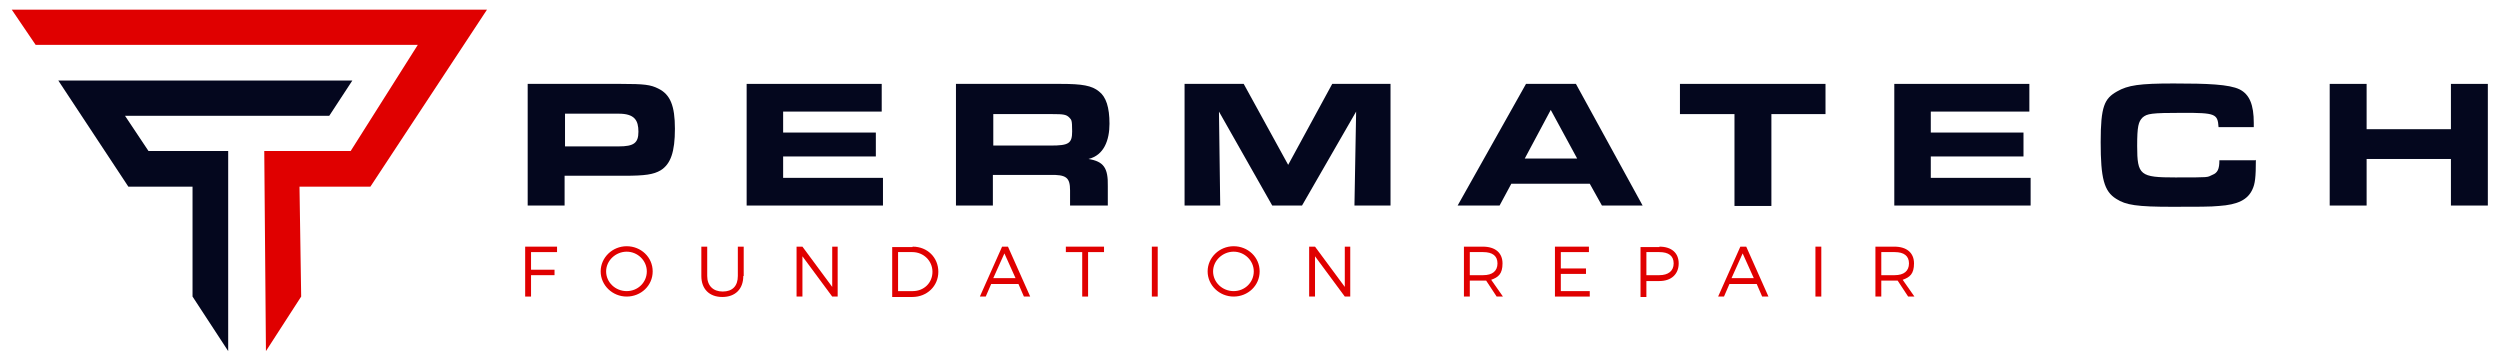
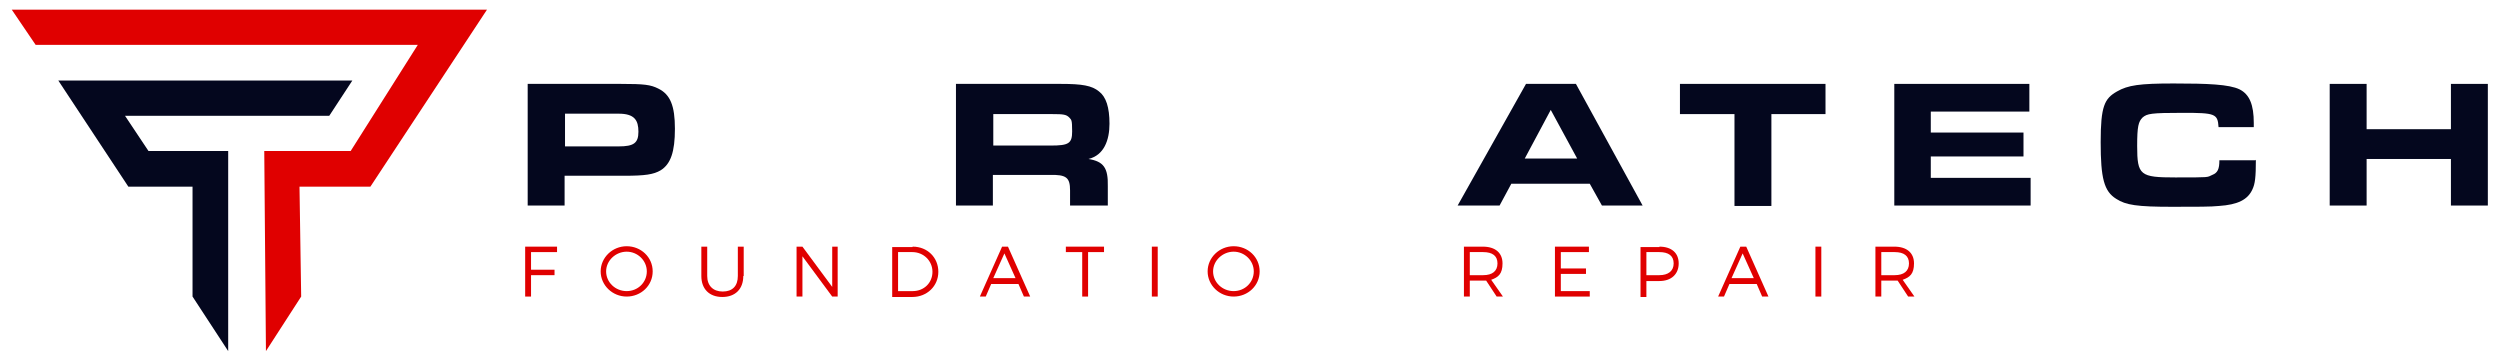
<svg xmlns="http://www.w3.org/2000/svg" id="Layer_1" data-name="Layer 1" version="1.1" viewBox="0 0 596 86">
  <defs>
    <style>
      .cls-1 {
        fill: #04071e;
      }

      .cls-1, .cls-2 {
        stroke-width: 0px;
      }

      .cls-2 {
        fill: #e00000;
      }
    </style>
  </defs>
  <polygon class="cls-2" points="2.8 2.3 116.1 2.3 88.3 44.5 71.4 44.5 71.8 70.7 63.4 83.7 63 36 83.6 36 99.6 10.7 8.5 10.7 2.8 2.3" />
  <polygon class="cls-1" points="78.5 27.6 29.8 27.6 35.4 36 54.4 36 54.4 83.7 45.9 70.7 45.9 44.5 30.6 44.5 13.9 19.2 84 19.2 78.5 27.6" />
  <g>
    <path class="cls-1" d="M125.8,20h22.2c5.6,0,7.1.2,8.9,1.1,2.9,1.4,4,4.1,4,9.6s-1,8.4-3.4,9.9c-1.7,1-3.7,1.3-8.7,1.3h-14.2v7.1h-8.8v-29ZM147.5,34.9c3.6,0,4.7-.8,4.7-3.5s-.9-4.3-4.7-4.3h-12.8v7.8h12.8Z" />
-     <path class="cls-1" d="M210.2,20v6.6h-23.5v5h22.1v5.7h-22.1v5.1h23.8v6.6h-32.5v-29h32.2Z" />
    <path class="cls-1" d="M227.9,20h25c5.1,0,7.4.4,9.1,1.8,1.7,1.3,2.5,3.8,2.5,7.7s-1.3,7.5-5,8.4c3.6.6,4.7,2.1,4.6,6.5v4.6h-9v-3.6c0-3.1-.9-3.8-4.9-3.7h-13.5v7.3h-8.8v-29ZM250.5,34.7c4.3,0,5.1-.5,5.1-3.4s-.2-2.7-.7-3.3c-.7-.7-1.4-.8-4-.8h-14.1v7.5h13.8Z" />
-     <path class="cls-1" d="M282.5,20h14l10.6,19.3,10.5-19.3h13.9v29h-8.6l.4-22.4-12.9,22.4h-7.1l-12.7-22.4.3,22.4h-8.5v-29Z" />
    <path class="cls-1" d="M363.9,20h11.8l15.9,29h-9.7l-2.9-5.2h-18.7l-2.8,5.2h-10l16.3-29ZM376,37.8l-6.3-11.6-6.2,11.6h12.5Z" />
    <path class="cls-1" d="M413.4,27.2h-12.9v-7.2h34.7v7.2h-12.9v21.9h-8.8v-21.9Z" />
    <path class="cls-1" d="M483.8,20v6.6h-23.5v5h22.1v5.7h-22.1v5.1h23.8v6.6h-32.5v-29h32.2Z" />
    <path class="cls-1" d="M537.8,38.1c0,4.2-.2,5.7-.8,7-1.1,2.5-3.5,3.7-8,4-1.8.2-5.3.2-11.1.2-8.4,0-11.1-.4-13.4-1.9-2.9-1.8-3.7-4.9-3.7-13.5s.9-10.4,3.9-12.1c2.6-1.5,5.4-1.9,13.5-1.9s13.2.2,15.7,1.4c2.4,1.2,3.4,3.7,3.4,8v1h-8.4c-.2-3.2-.8-3.4-8.5-3.4s-8.5.2-9.6,1.1c-1,1-1.3,2.1-1.3,6.8,0,7,.7,7.5,9.1,7.5s7.5,0,8.8-.6c1.3-.5,1.7-1.4,1.7-3.5h8.6Z" />
    <path class="cls-1" d="M555.4,20h8.8v10.8h20.1v-10.8h8.8v29h-8.8v-11.1h-20.1v11.1h-8.8v-29Z" />
  </g>
  <g>
    <path class="cls-2" d="M126.6,60.1v4.2h5.6v1.3h-5.6v5.1h-1.4v-11.9h7.6v1.3h-6.2Z" />
    <path class="cls-2" d="M155.6,64.7c0,3.4-2.8,6-6.2,6s-6.2-2.7-6.2-6,2.8-6,6.2-6,6.2,2.6,6.2,6ZM144.5,64.7c0,2.6,2.2,4.7,4.9,4.7s4.8-2.1,4.8-4.7-2.2-4.7-4.8-4.7-4.9,2.1-4.9,4.7Z" />
    <path class="cls-2" d="M177.2,65.8c0,3.1-1.9,5-5,5s-5-1.9-5-5v-7h1.4v7c0,2.3,1.4,3.7,3.7,3.7s3.6-1.3,3.6-3.7v-7h1.4v7Z" />
    <path class="cls-2" d="M198.4,70.7l-7.1-9.6v9.6h-1.4v-11.9h1.4l7.1,9.6v-9.6h1.3v11.9h-1.4Z" />
    <path class="cls-2" d="M217.6,58.8c3.5,0,6.1,2.6,6.1,6s-2.7,6-6.2,6h-4.8v-11.9h4.8ZM214.1,69.4h3.5c2.7,0,4.7-2,4.7-4.6s-2.1-4.7-4.8-4.7h-3.4v9.3Z" />
    <path class="cls-2" d="M236.3,67.7l-1.3,3h-1.4l5.3-11.9h1.4l5.3,11.9h-1.5l-1.3-3h-6.5ZM239.5,60.3l-2.7,6h5.3l-2.7-6Z" />
    <path class="cls-2" d="M259.4,60.1v10.6h-1.4v-10.6h-3.9v-1.3h9.1v1.3h-3.9Z" />
    <path class="cls-2" d="M274.6,70.7v-11.9h1.4v11.9h-1.4Z" />
    <path class="cls-2" d="M300.3,64.7c0,3.4-2.8,6-6.2,6s-6.2-2.7-6.2-6,2.8-6,6.2-6,6.2,2.6,6.2,6ZM289.2,64.7c0,2.6,2.2,4.7,4.9,4.7s4.8-2.1,4.8-4.7-2.2-4.7-4.8-4.7-4.9,2.1-4.9,4.7Z" />
-     <path class="cls-2" d="M320.6,70.7l-7.1-9.6v9.6h-1.4v-11.9h1.4l7.1,9.6v-9.6h1.3v11.9h-1.4Z" />
    <path class="cls-2" d="M354.4,66.9c-.3,0-.5,0-.8,0h-3.2v3.8h-1.4v-11.9h4.5c3,0,4.7,1.5,4.7,4s-1,3.3-2.7,3.9l2.8,4h-1.5l-2.5-3.8ZM353.6,65.6c2.2,0,3.4-1,3.4-2.8s-1.2-2.7-3.4-2.7h-3.2v5.5h3.2Z" />
    <path class="cls-2" d="M372.1,60.1v3.9h6v1.3h-6v4.1h6.9v1.3h-8.3v-11.9h8.1v1.3h-6.7Z" />
    <path class="cls-2" d="M395.6,58.8c2.9,0,4.6,1.5,4.6,4s-1.7,4.2-4.6,4.2h-3.1v3.8h-1.4v-11.9h4.5ZM392.5,65.6h3.1c2.1,0,3.4-1,3.4-2.8s-1.2-2.7-3.4-2.7h-3.1v5.5Z" />
    <path class="cls-2" d="M412.3,67.7l-1.3,3h-1.4l5.3-11.9h1.4l5.3,11.9h-1.5l-1.3-3h-6.5ZM415.5,60.3l-2.7,6h5.3l-2.7-6Z" />
    <path class="cls-2" d="M432.8,70.7v-11.9h1.4v11.9h-1.4Z" />
    <path class="cls-2" d="M452.5,66.9c-.3,0-.5,0-.8,0h-3.2v3.8h-1.4v-11.9h4.5c3,0,4.7,1.5,4.7,4s-1,3.3-2.7,3.9l2.8,4h-1.5l-2.5-3.8ZM451.7,65.6c2.2,0,3.4-1,3.4-2.8s-1.2-2.7-3.4-2.7h-3.2v5.5h3.2Z" />
  </g>
</svg>